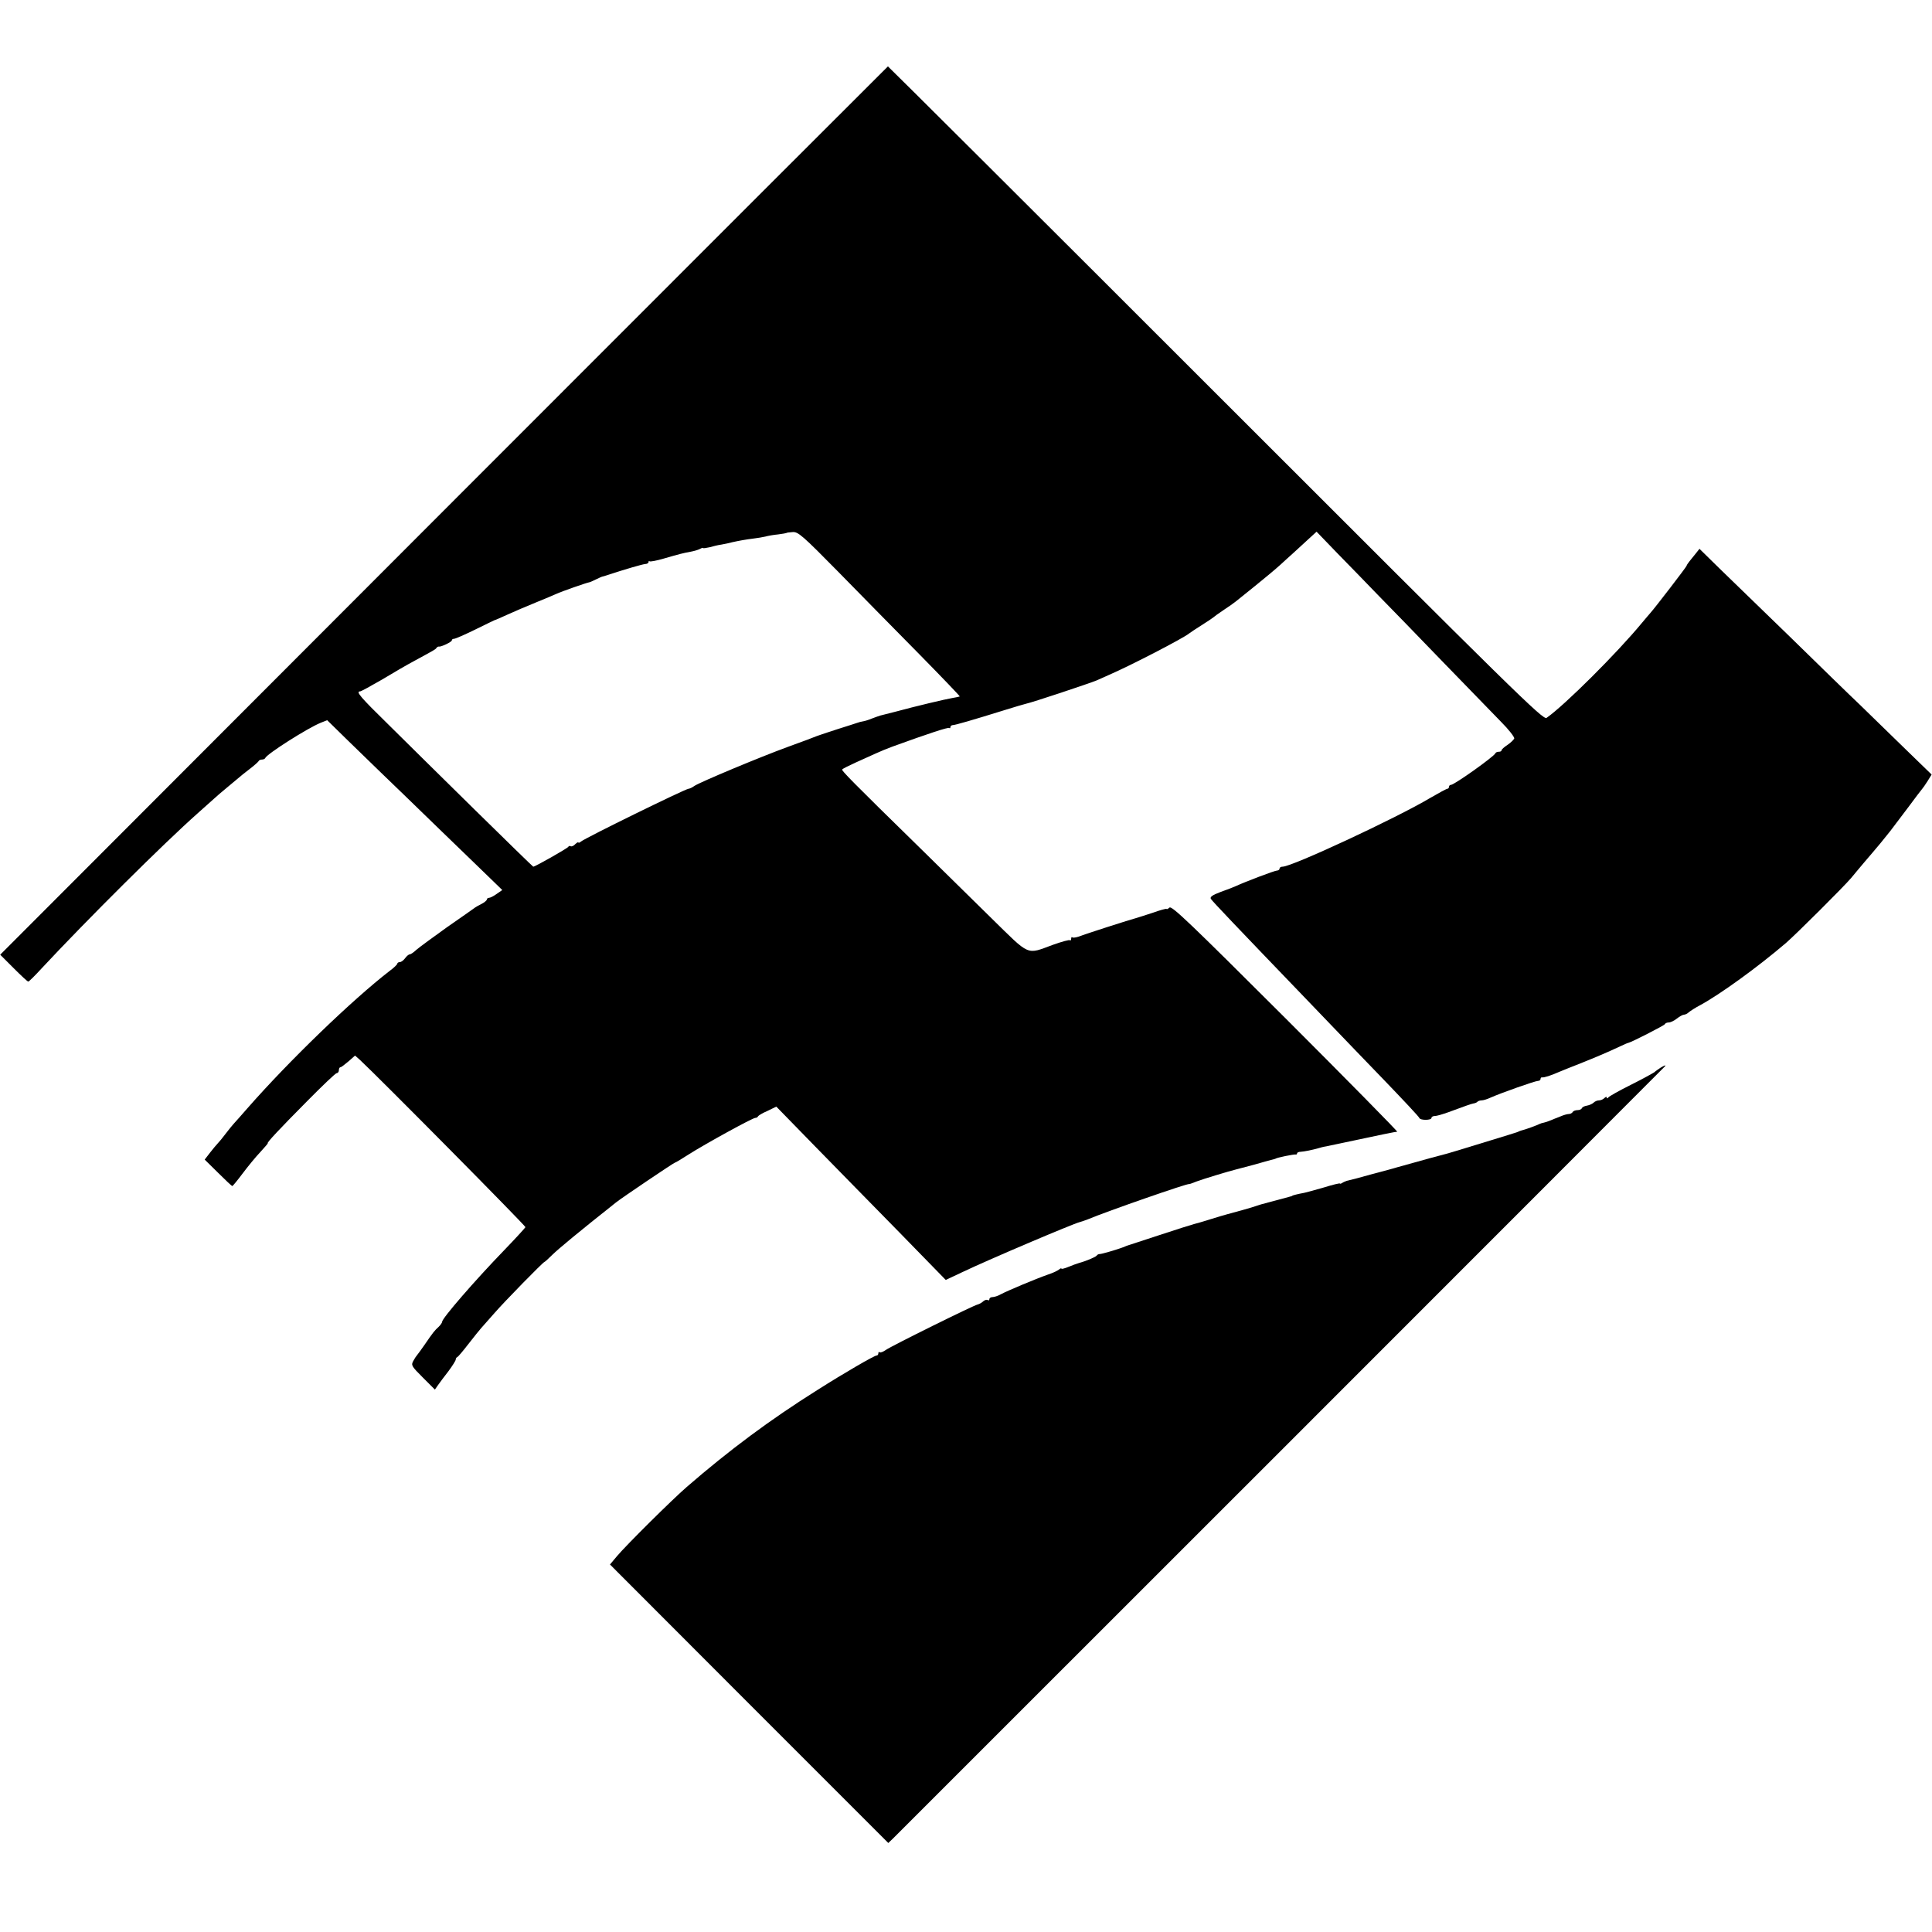
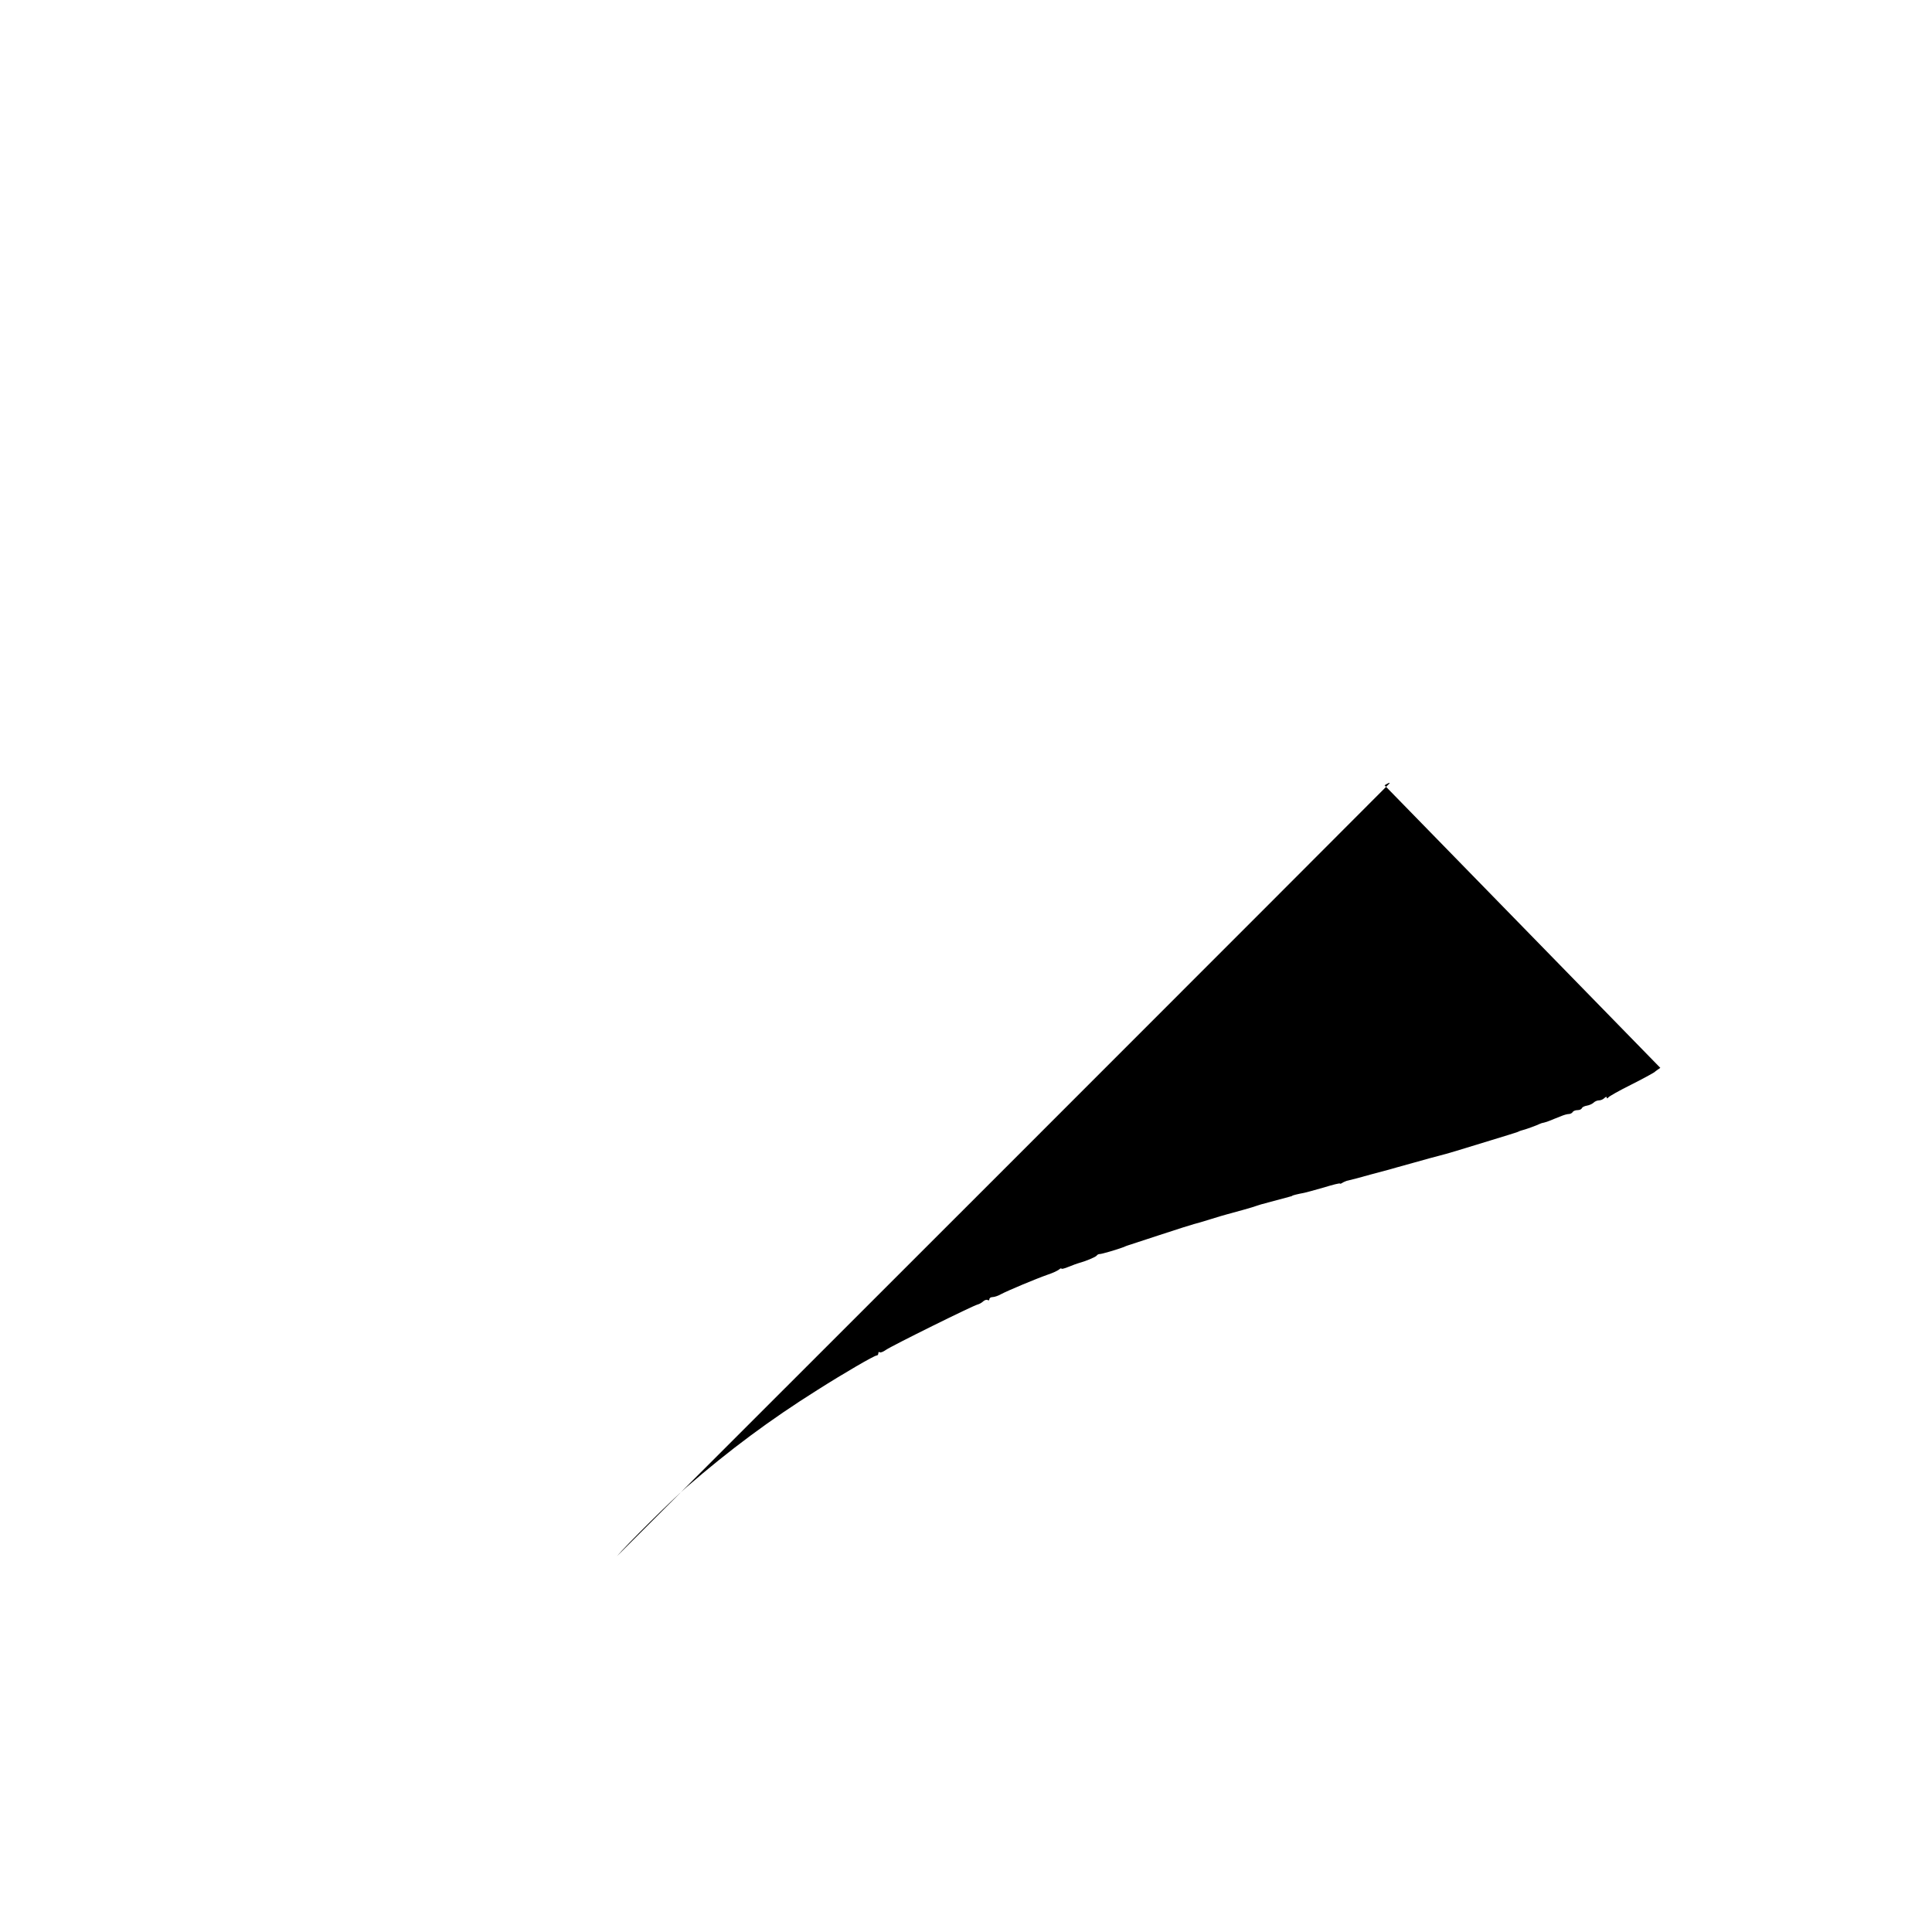
<svg xmlns="http://www.w3.org/2000/svg" version="1.0" width="992pt" height="992pt" viewBox="0 0 992 992" preserveAspectRatio="xMidYMid meet">
  <g transform="translate(0,992) scale(0.1,-0.1)" fill="#000000" stroke="none">
-     <path d="M2278 7298 l-2277 -2280 69 -69 c38 -38 71 -69 75 -69 4 0 34 30 68 67 232 249 628 643 803 798 37 33 75 67 84 75 8 8 40 35 70 60 30 25 57 47 60 50 3 3 25 21 50 40 25 19 46 38 48 42 2 5 10 8 17 8 7 0 15 3 17 8 9 21 216 153 285 181 l33 13 102 -100 c57 -55 135 -131 174 -169 39 -37 178 -172 310 -300 131 -127 256 -247 276 -267 l37 -36 -29 -20 c-15 -11 -33 -20 -39 -20 -6 0 -11 -4 -11 -8 0 -5 -12 -15 -27 -23 -16 -8 -32 -17 -38 -22 -5 -4 -68 -48 -140 -98 -71 -51 -141 -102 -156 -115 -14 -13 -29 -24 -35 -24 -5 0 -16 -9 -24 -20 -8 -11 -20 -20 -27 -20 -7 0 -13 -4 -13 -8 0 -4 -17 -21 -39 -37 -194 -150 -518 -463 -731 -706 -30 -35 -62 -70 -70 -79 -8 -9 -27 -32 -42 -52 -15 -20 -33 -42 -41 -50 -7 -7 -24 -28 -39 -47 l-27 -35 69 -68 c37 -37 70 -68 73 -68 2 0 26 29 53 65 27 36 68 86 91 110 23 25 40 45 38 45 -8 0 58 71 202 216 78 79 146 144 152 144 6 0 11 7 11 15 0 8 3 15 8 15 4 0 22 14 41 30 l34 30 25 -22 c103 -96 852 -853 850 -859 -2 -4 -50 -57 -108 -117 -152 -157 -320 -351 -320 -369 0 -5 -8 -16 -17 -25 -22 -20 -30 -30 -73 -93 -19 -27 -37 -52 -40 -55 -3 -3 -11 -15 -18 -28 -12 -22 -9 -27 49 -85 l62 -62 16 23 c9 13 33 45 54 72 20 27 37 54 37 59 0 5 3 11 8 13 4 1 30 32 57 67 28 36 57 72 65 81 8 9 39 44 69 78 52 60 250 262 256 262 2 0 21 17 42 38 32 31 128 111 326 268 27 22 297 204 302 204 3 0 35 19 72 43 85 54 327 187 341 187 6 0 12 3 14 8 2 4 23 17 49 28 l45 22 197 -202 c108 -110 304 -311 435 -444 l238 -244 85 40 c145 69 570 249 603 257 6 1 25 8 41 14 100 42 520 188 520 181 0 -1 18 5 40 14 35 13 160 51 204 62 9 2 50 13 91 24 41 12 82 23 90 25 8 2 16 4 18 5 6 6 96 24 105 22 4 -1 7 2 7 6 0 4 8 8 18 8 19 1 62 10 90 18 9 3 28 8 42 10 319 68 351 74 364 75 4 1 -253 262 -573 582 -489 488 -584 579 -596 569 -8 -7 -15 -10 -15 -7 0 3 -33 -6 -72 -20 -40 -13 -80 -26 -88 -28 -21 -5 -259 -81 -291 -94 -15 -5 -30 -7 -33 -4 -3 4 -6 0 -6 -7 0 -7 -3 -11 -6 -8 -3 4 -42 -7 -87 -23 -139 -51 -115 -61 -316 136 -97 95 -259 255 -361 355 -360 352 -409 403 -406 409 3 4 33 19 68 35 35 16 81 37 104 47 22 10 60 26 85 35 190 69 288 101 293 96 3 -3 6 -1 6 5 0 5 6 10 13 10 11 0 92 23 272 79 44 14 90 27 101 30 31 6 322 103 364 120 19 9 49 21 65 29 111 48 381 188 410 212 6 5 35 24 65 43 30 19 57 37 60 40 3 3 26 20 53 38 26 17 53 36 60 42 6 5 53 42 102 82 50 40 107 88 129 108 21 19 50 46 65 59 14 13 47 43 73 67 l48 44 107 -111 c60 -61 153 -157 208 -214 55 -56 204 -209 330 -340 127 -131 263 -271 302 -311 40 -40 70 -79 68 -86 -3 -7 -19 -22 -35 -33 -17 -11 -30 -23 -30 -27 0 -5 -6 -8 -14 -8 -8 0 -16 -3 -18 -8 -7 -17 -211 -162 -228 -162 -5 0 -10 -4 -10 -10 0 -5 -4 -10 -8 -10 -5 0 -45 -22 -90 -48 -173 -103 -708 -352 -756 -352 -9 0 -16 -4 -16 -10 0 -5 -6 -10 -13 -10 -12 0 -162 -57 -212 -80 -11 -5 -46 -19 -78 -30 -42 -16 -55 -25 -50 -35 7 -12 131 -142 484 -509 64 -67 140 -146 169 -176 29 -30 134 -140 234 -243 99 -103 183 -192 184 -198 5 -12 62 -12 62 1 0 6 9 10 19 10 11 0 56 14 100 31 45 17 88 32 96 33 8 1 18 5 21 9 4 4 14 7 22 7 8 0 28 6 45 14 54 24 229 86 244 86 7 0 13 4 13 10 0 5 3 9 8 8 9 -2 47 10 87 28 17 7 66 27 110 44 80 32 139 57 205 88 19 9 37 17 40 17 18 4 186 90 188 96 2 5 11 9 20 9 10 0 28 9 42 20 14 11 30 20 37 20 6 0 18 6 25 13 7 6 33 23 58 36 103 56 295 195 440 319 54 47 296 288 335 334 11 14 41 49 66 79 26 30 63 74 84 99 20 25 42 52 50 62 7 9 46 61 87 115 40 54 75 100 78 103 3 3 15 20 27 39 l21 34 -135 131 c-74 72 -178 173 -231 225 -54 51 -214 207 -357 347 -143 139 -307 298 -365 354 l-104 102 -19 -24 c-10 -12 -25 -31 -33 -41 -7 -9 -14 -19 -14 -22 0 -5 -164 -218 -185 -241 -5 -6 -26 -30 -45 -53 -126 -153 -397 -423 -489 -487 -17 -13 -151 119 -1698 1666 -924 924 -1682 1679 -1684 1679 -2 -1 -1029 -1028 -2281 -2281z m2030 -318 c114 -116 300 -306 415 -422 114 -116 206 -212 205 -214 -2 -1 -19 -5 -38 -8 -36 -6 -188 -42 -295 -71 -33 -8 -67 -17 -75 -19 -8 -2 -28 -10 -45 -16 -16 -7 -37 -13 -45 -14 -8 -1 -22 -5 -30 -8 -8 -3 -53 -17 -100 -32 -47 -15 -94 -31 -105 -35 -11 -5 -78 -30 -150 -56 -145 -53 -446 -179 -479 -200 -11 -8 -25 -15 -31 -15 -23 -4 -527 -251 -552 -271 -7 -6 -13 -8 -13 -5 0 4 -7 0 -16 -8 -8 -9 -19 -14 -24 -11 -5 3 -10 1 -12 -3 -3 -7 -170 -102 -180 -102 -2 0 -136 131 -298 290 -162 160 -364 358 -447 441 -142 139 -168 169 -144 169 5 0 56 28 113 61 56 34 132 78 168 97 103 56 105 57 111 65 3 5 9 8 13 7 11 -2 66 24 66 32 0 5 5 8 11 8 7 0 55 21 108 47 53 26 98 48 101 49 3 0 32 13 65 28 33 15 98 43 145 62 47 19 94 39 105 44 30 14 160 59 170 60 3 0 19 7 35 15 16 8 32 15 35 15 3 1 10 2 17 5 100 33 187 58 201 59 9 0 17 5 17 10 0 5 2 7 5 4 3 -3 36 3 73 14 83 24 99 28 137 35 17 3 38 9 48 14 9 5 17 8 17 5 0 -2 15 0 33 4 17 5 46 12 62 14 17 3 41 8 55 12 36 8 70 14 110 19 19 2 46 7 60 10 14 4 43 9 65 11 22 3 41 6 42 7 1 2 16 4 33 5 28 2 50 -17 238 -208z" />
-     <path d="M8525 4437 c-10 -7 -24 -16 -30 -22 -7 -5 -61 -35 -121 -65 -60 -30 -112 -59 -116 -65 -5 -6 -8 -6 -8 -1 0 6 -5 5 -12 -2 -7 -7 -19 -12 -28 -12 -9 0 -21 -5 -28 -12 -6 -6 -22 -13 -34 -15 -13 -2 -24 -8 -26 -13 -2 -6 -12 -10 -22 -10 -10 0 -22 -4 -25 -10 -3 -5 -12 -10 -20 -10 -8 0 -26 -5 -42 -12 -15 -6 -30 -12 -33 -13 -3 -1 -13 -5 -22 -9 -9 -4 -22 -8 -30 -10 -7 -1 -17 -4 -23 -7 -8 -5 -76 -30 -95 -34 -3 -1 -12 -4 -20 -8 -8 -3 -69 -22 -135 -42 -66 -20 -147 -45 -180 -55 -33 -10 -72 -21 -85 -24 -14 -3 -74 -20 -135 -37 -60 -17 -117 -32 -125 -35 -8 -2 -49 -13 -90 -24 -71 -20 -102 -28 -125 -33 -5 -2 -16 -6 -22 -10 -7 -5 -13 -6 -13 -4 0 3 -37 -6 -82 -20 -46 -13 -92 -26 -103 -28 -33 -6 -60 -13 -60 -15 0 -1 -7 -3 -15 -5 -12 -3 -79 -21 -145 -39 -5 -2 -17 -5 -25 -8 -14 -6 -116 -34 -150 -43 -8 -2 -46 -13 -84 -25 -38 -12 -76 -23 -85 -25 -9 -2 -88 -27 -176 -56 -88 -29 -162 -53 -165 -54 -3 -1 -12 -4 -20 -8 -34 -13 -116 -37 -124 -36 -5 0 -12 -3 -15 -8 -6 -8 -60 -30 -91 -38 -8 -2 -32 -11 -52 -19 -21 -9 -38 -13 -38 -10 0 4 -6 1 -13 -5 -8 -6 -33 -18 -58 -26 -60 -21 -208 -83 -241 -101 -14 -8 -33 -14 -42 -14 -9 0 -16 -5 -16 -11 0 -5 -4 -8 -9 -4 -5 3 -15 0 -23 -7 -7 -7 -20 -14 -28 -16 -23 -5 -441 -212 -471 -233 -14 -10 -29 -16 -33 -12 -3 3 -6 1 -6 -5 0 -7 -4 -12 -9 -12 -12 0 -167 -90 -304 -177 -242 -152 -453 -309 -671 -498 -74 -64 -309 -297 -358 -355 l-36 -43 714 -715 715 -715 23 22 c23 22 3957 3956 3965 3966 7 8 -3 5 -24 -8z" />
+     <path d="M8525 4437 c-10 -7 -24 -16 -30 -22 -7 -5 -61 -35 -121 -65 -60 -30 -112 -59 -116 -65 -5 -6 -8 -6 -8 -1 0 6 -5 5 -12 -2 -7 -7 -19 -12 -28 -12 -9 0 -21 -5 -28 -12 -6 -6 -22 -13 -34 -15 -13 -2 -24 -8 -26 -13 -2 -6 -12 -10 -22 -10 -10 0 -22 -4 -25 -10 -3 -5 -12 -10 -20 -10 -8 0 -26 -5 -42 -12 -15 -6 -30 -12 -33 -13 -3 -1 -13 -5 -22 -9 -9 -4 -22 -8 -30 -10 -7 -1 -17 -4 -23 -7 -8 -5 -76 -30 -95 -34 -3 -1 -12 -4 -20 -8 -8 -3 -69 -22 -135 -42 -66 -20 -147 -45 -180 -55 -33 -10 -72 -21 -85 -24 -14 -3 -74 -20 -135 -37 -60 -17 -117 -32 -125 -35 -8 -2 -49 -13 -90 -24 -71 -20 -102 -28 -125 -33 -5 -2 -16 -6 -22 -10 -7 -5 -13 -6 -13 -4 0 3 -37 -6 -82 -20 -46 -13 -92 -26 -103 -28 -33 -6 -60 -13 -60 -15 0 -1 -7 -3 -15 -5 -12 -3 -79 -21 -145 -39 -5 -2 -17 -5 -25 -8 -14 -6 -116 -34 -150 -43 -8 -2 -46 -13 -84 -25 -38 -12 -76 -23 -85 -25 -9 -2 -88 -27 -176 -56 -88 -29 -162 -53 -165 -54 -3 -1 -12 -4 -20 -8 -34 -13 -116 -37 -124 -36 -5 0 -12 -3 -15 -8 -6 -8 -60 -30 -91 -38 -8 -2 -32 -11 -52 -19 -21 -9 -38 -13 -38 -10 0 4 -6 1 -13 -5 -8 -6 -33 -18 -58 -26 -60 -21 -208 -83 -241 -101 -14 -8 -33 -14 -42 -14 -9 0 -16 -5 -16 -11 0 -5 -4 -8 -9 -4 -5 3 -15 0 -23 -7 -7 -7 -20 -14 -28 -16 -23 -5 -441 -212 -471 -233 -14 -10 -29 -16 -33 -12 -3 3 -6 1 -6 -5 0 -7 -4 -12 -9 -12 -12 0 -167 -90 -304 -177 -242 -152 -453 -309 -671 -498 -74 -64 -309 -297 -358 -355 c23 22 3957 3956 3965 3966 7 8 -3 5 -24 -8z" />
  </g>
</svg>